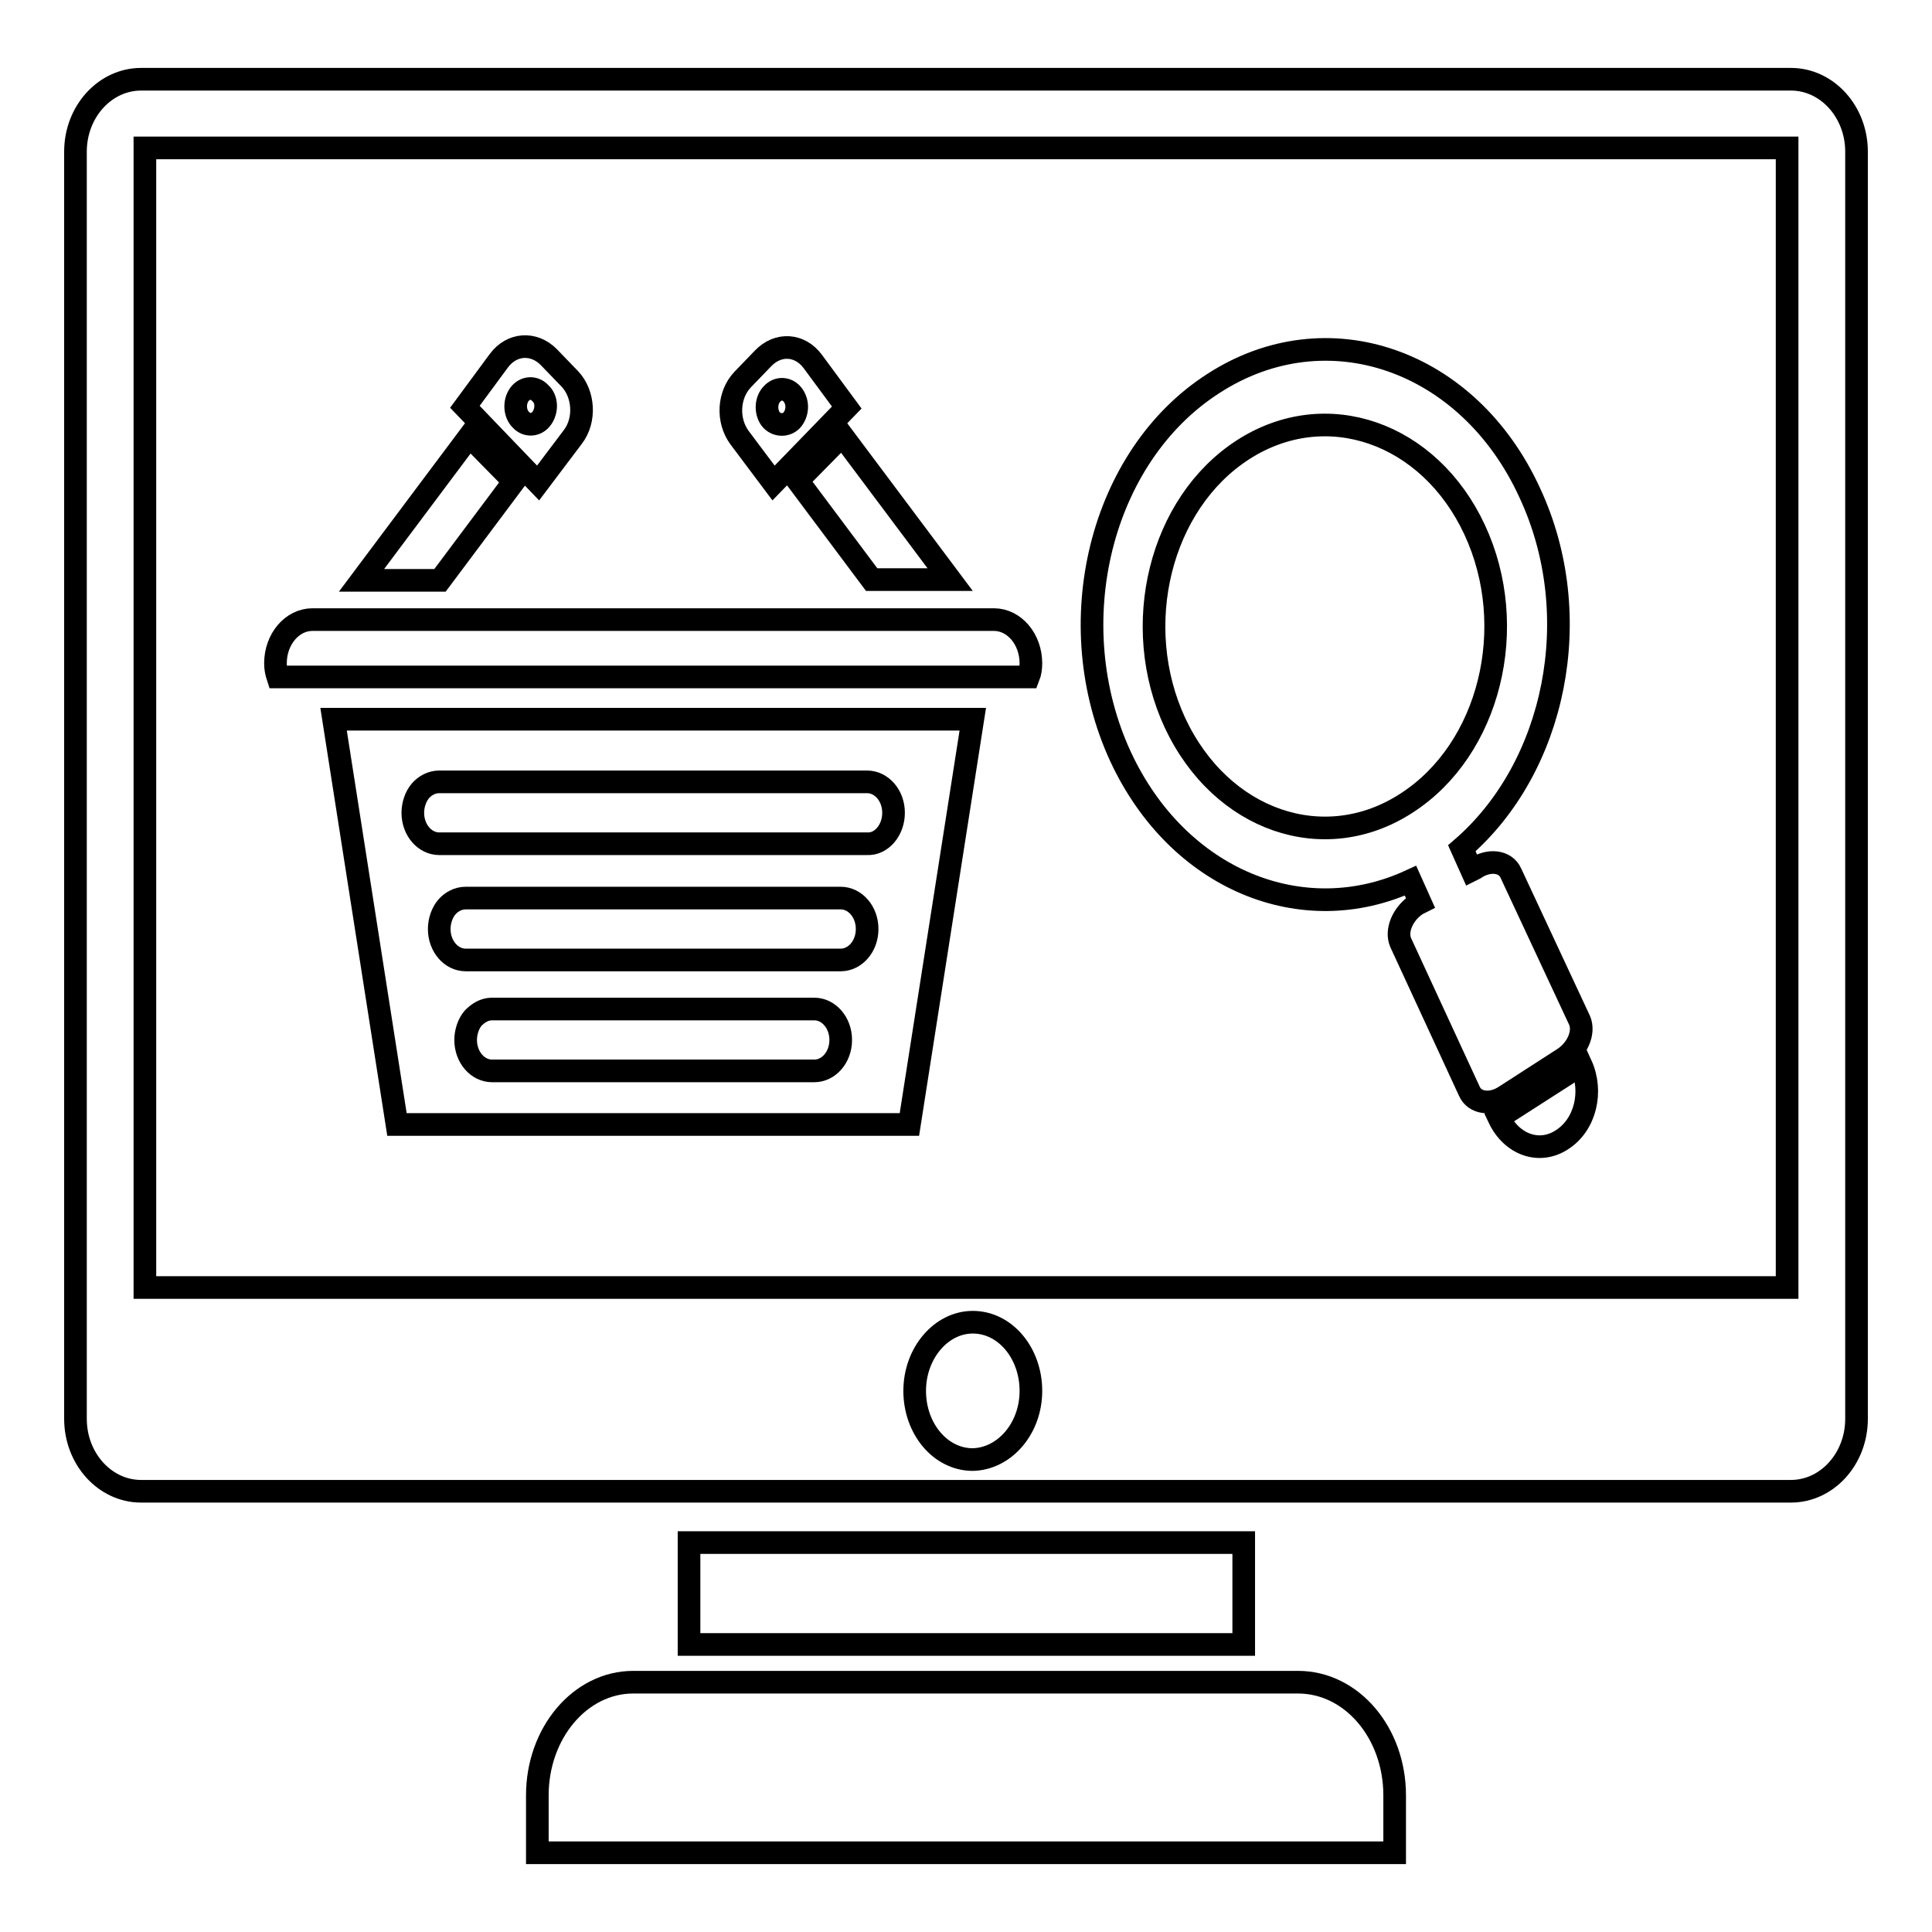
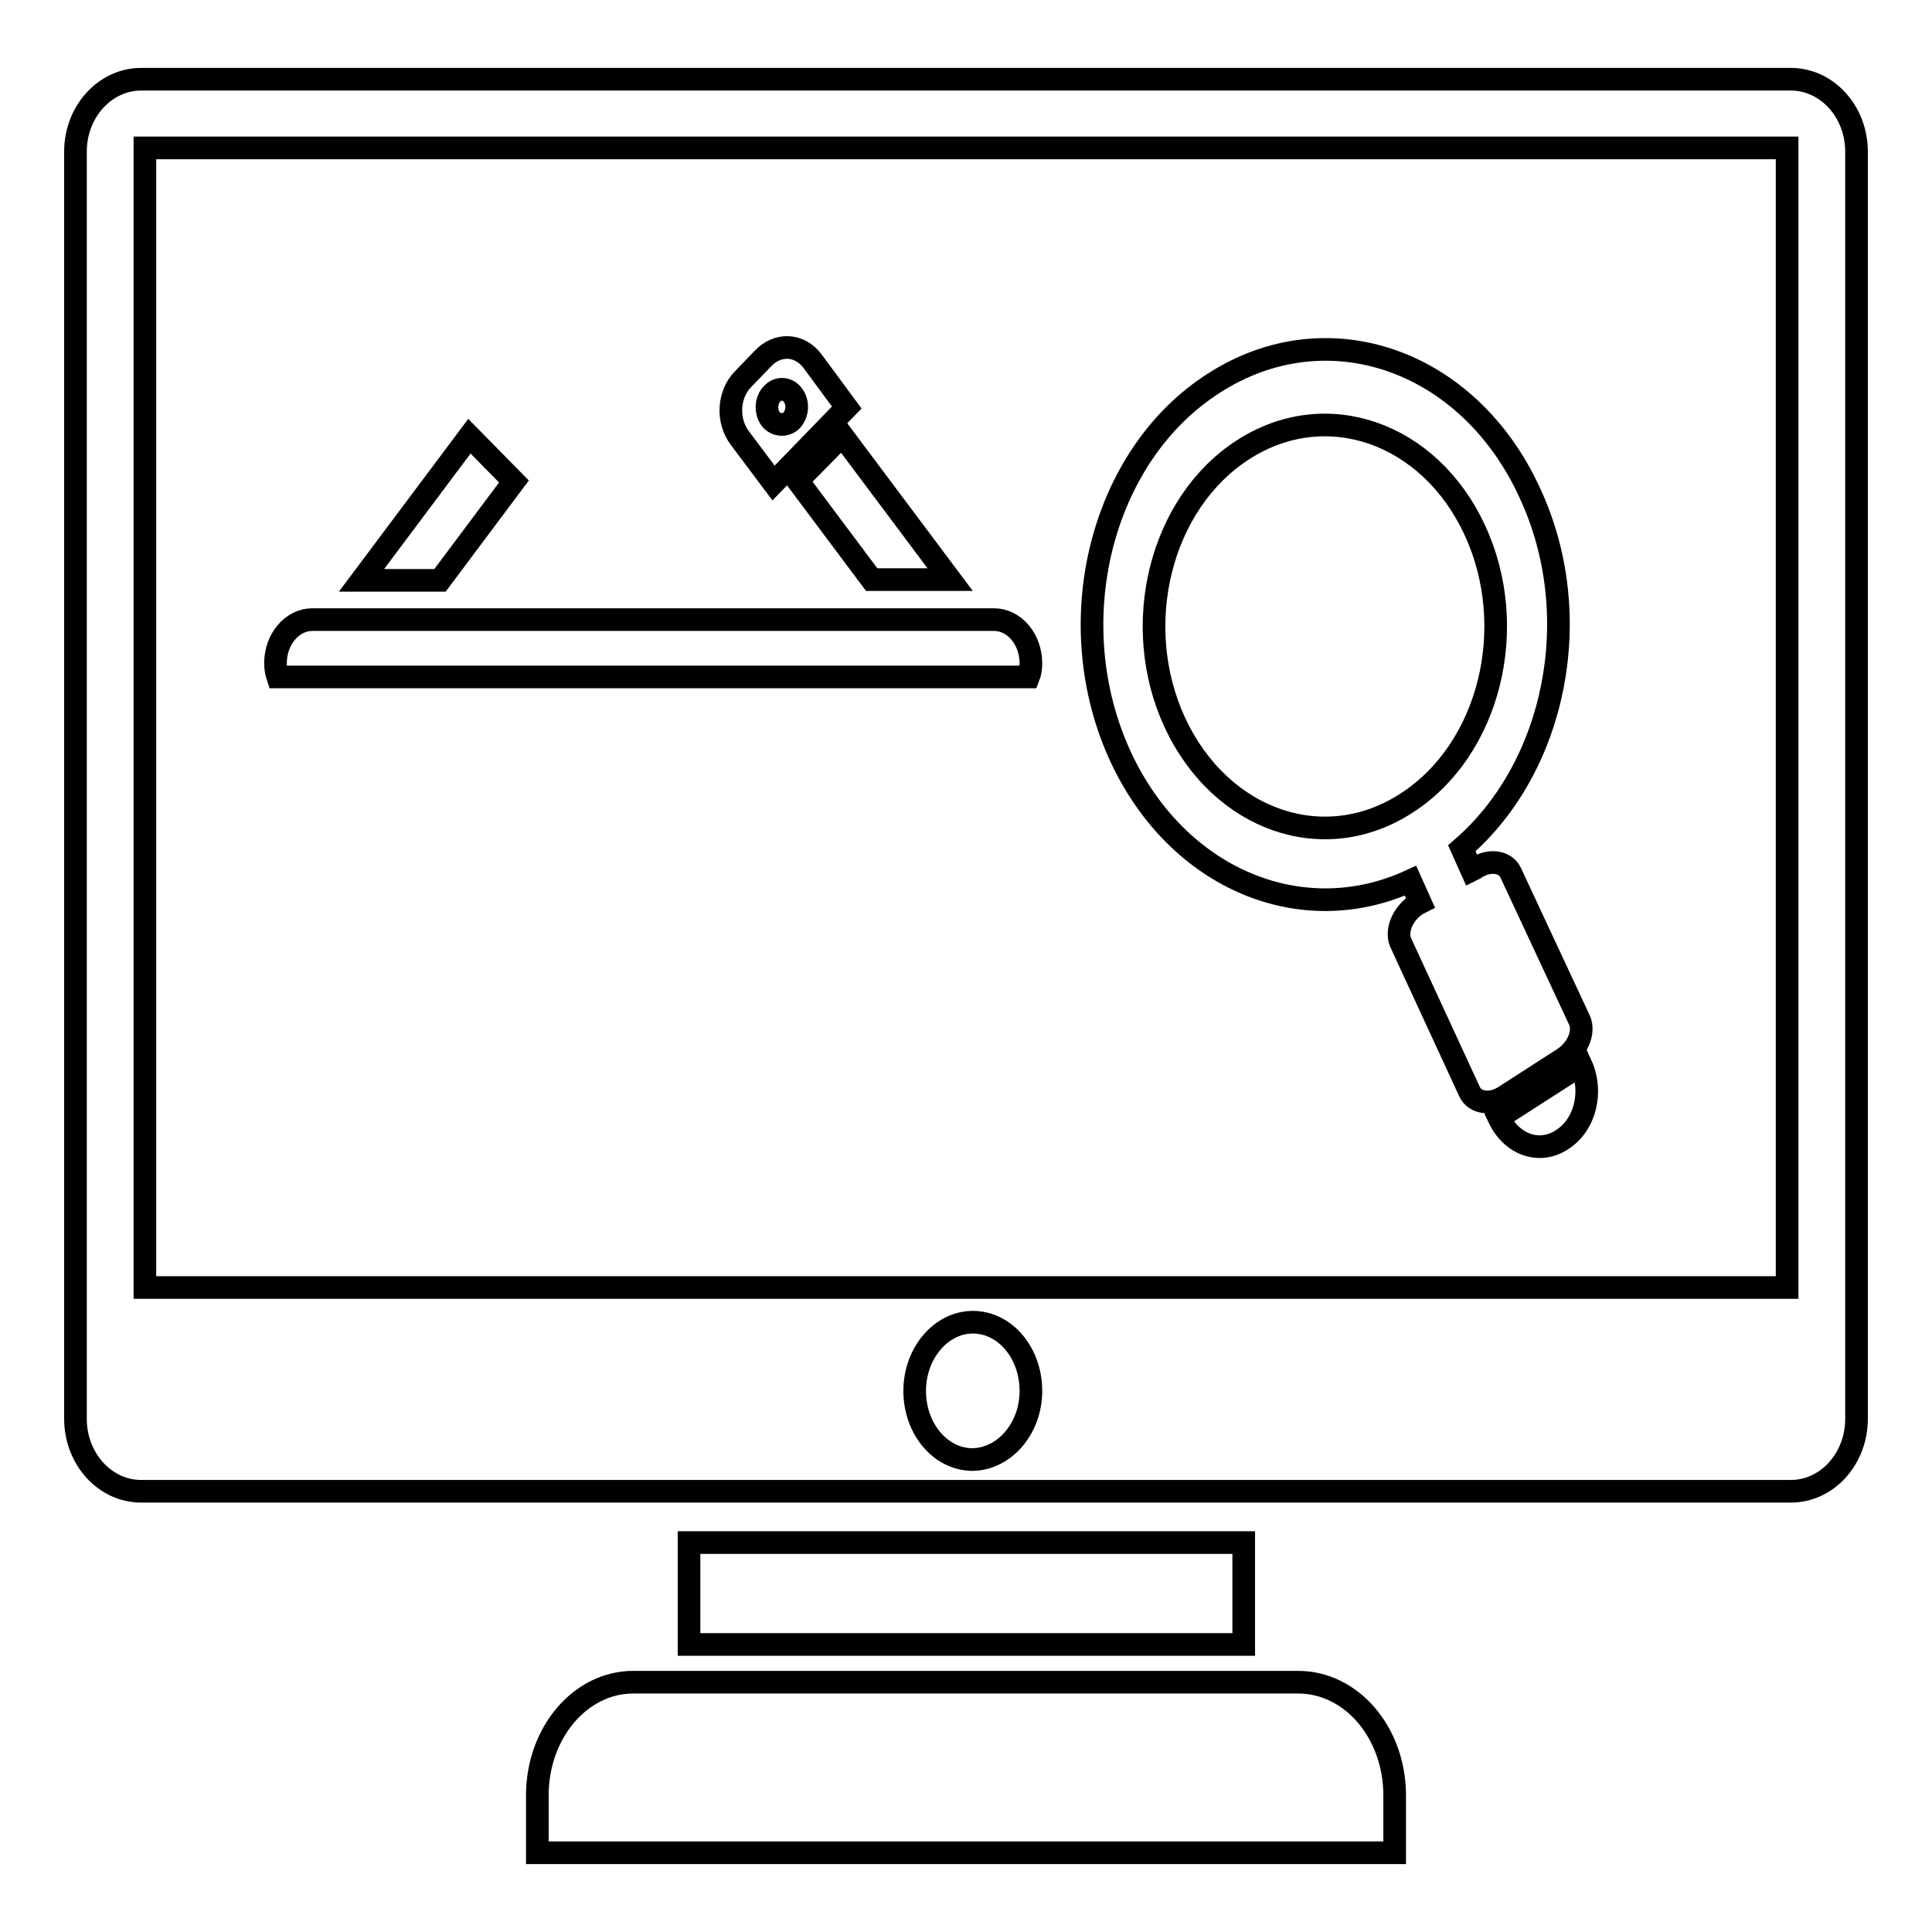
<svg xmlns="http://www.w3.org/2000/svg" version="1.1" x="0px" y="0px" viewBox="0 0 256 256" enable-background="new 0 0 256 256" xml:space="preserve">
  <g>
    <g>
-       <path stroke-width="3" fill-opacity="0" stroke="#000000" d="M246,20.1V188c0,5.3-3.9,9.6-8.7,9.6H18.7c-4.8,0-8.7-4.3-8.7-9.6V20.1c0-5.3,3.9-9.6,8.7-9.6h218.6C242.1,10.5,246,14.8,246,20.1z M236.8,170.6v-151H19.2v151H236.8z M136.6,184.3c0-5-3.4-9.1-7.7-9.1c-4.2,0-7.7,4.1-7.7,9.1s3.4,9.1,7.7,9.1C133.1,193.3,136.6,189.3,136.6,184.3z" />
+       <path stroke-width="3" fill-opacity="0" stroke="#000000" d="M246,20.1V188c0,5.3-3.9,9.6-8.7,9.6H18.7c-4.8,0-8.7-4.3-8.7-9.6V20.1c0-5.3,3.9-9.6,8.7-9.6h218.6C242.1,10.5,246,14.8,246,20.1M236.8,170.6v-151H19.2v151H236.8z M136.6,184.3c0-5-3.4-9.1-7.7-9.1c-4.2,0-7.7,4.1-7.7,9.1s3.4,9.1,7.7,9.1C133.1,193.3,136.6,189.3,136.6,184.3z" />
      <path stroke-width="3" fill-opacity="0" stroke="#000000" d="M209.5,141.1c1.6,3.5,0.6,7.9-2.5,9.9c-3,2-6.7,0.7-8.4-2.9L209.5,141.1z" />
      <path stroke-width="3" fill-opacity="0" stroke="#000000" d="M209.3,135.2c0.7,1.6-0.3,3.9-2.2,5.1l-7.6,4.9c-1.9,1.3-4.1,1-4.8-0.6l-9.1-19.7c-0.7-1.6,0.3-3.9,2.2-5.1l0.4-0.2l-1.3-2.9c-14.3,6.6-30.8-0.1-38.4-16.4c-8.2-17.7-2.7-39.9,12.3-49.5c15-9.7,33.8-3.2,41.9,14.5c7.6,16.3,3.4,36.4-9,47.1l1.3,2.9l0.4-0.2c1.9-1.3,4.1-1,4.8,0.6L209.3,135.2z M186.4,106.4c11-7.1,15-23.3,9-36.2s-19.7-17.7-30.7-10.6c-11,7.1-15,23.3-9,36.2C161.8,108.8,175.5,113.5,186.4,106.4z" />
      <path stroke-width="3" fill-opacity="0" stroke="#000000" d="M184.8,237.9v7.6H71.2v-7.6c0-8.3,5.7-15,12.7-15h88.1C179.1,222.9,184.8,229.6,184.8,237.9z" />
      <path stroke-width="3" fill-opacity="0" stroke="#000000" d="M91.3,204.4h73.5v13.5H91.3V204.4z" />
      <path stroke-width="3" fill-opacity="0" stroke="#000000" d="M136.6,87.9c0,0.6-0.1,1.3-0.3,1.8H36.8c-0.2-0.6-0.3-1.2-0.3-1.8c0-3.2,2.2-5.8,4.9-5.8h90.3C134.4,82.1,136.6,84.7,136.6,87.9z" />
-       <path stroke-width="3" fill-opacity="0" stroke="#000000" d="M128.9,95.3l-8.4,53.7h-21H73.6h-21l-8.4-53.7h42.3H128.9z M118.4,107.7c0-2.3-1.6-4.1-3.5-4.1H58.2c-1,0-1.9,0.5-2.5,1.2c-0.6,0.7-1,1.8-1,2.9c0,2.3,1.6,4.1,3.5,4.1h56.7C116.8,111.9,118.4,110,118.4,107.7z M114.9,123.1c0-2.3-1.6-4.1-3.5-4.1H61.7c-1,0-1.9,0.5-2.5,1.2c-0.6,0.7-1,1.8-1,2.9c0,2.3,1.6,4.1,3.5,4.1h49.7C113.3,127.2,114.9,125.4,114.9,123.1z M111.4,137.8c0-2.3-1.6-4.1-3.5-4.1H65.2c-1,0-1.8,0.5-2.5,1.2c-0.6,0.7-1,1.8-1,2.9c0,2.3,1.6,4.1,3.5,4.1h42.7C109.8,141.9,111.4,140.1,111.4,137.8z" />
      <path stroke-width="3" fill-opacity="0" stroke="#000000" d="M111.6,57.7l14.3,19.1h-10.4l-9.8-13.1L111.6,57.7z" />
      <path stroke-width="3" fill-opacity="0" stroke="#000000" d="M107.7,47.9l4.5,6.1L102.5,64L98,58c-1.7-2.3-1.5-5.7,0.4-7.7l2.7-2.8C103.1,45.4,106,45.6,107.7,47.9z M104.9,55.7c0.8-0.9,0.9-2.3,0.2-3.3c-0.7-1-2-1.1-2.8-0.2c-0.8,0.8-0.9,2.3-0.2,3.3C102.8,56.4,104.1,56.5,104.9,55.7z" />
-       <path stroke-width="3" fill-opacity="0" stroke="#000000" d="M75.5,50.2c1.9,2,2.1,5.5,0.4,7.7L71.3,64l-9.7-10.1l4.5-6.1c1.7-2.3,4.6-2.5,6.6-0.5L75.5,50.2z M71.8,55.4c0.7-1,0.7-2.5-0.2-3.3c-0.8-0.9-2.1-0.8-2.8,0.2c-0.7,1-0.6,2.5,0.2,3.3C69.8,56.5,71.1,56.4,71.8,55.4z" />
      <path stroke-width="3" fill-opacity="0" stroke="#000000" d="M68.1,63.8l-9.8,13.1H47.9l14.3-19.1L68.1,63.8z" />
    </g>
  </g>
</svg>